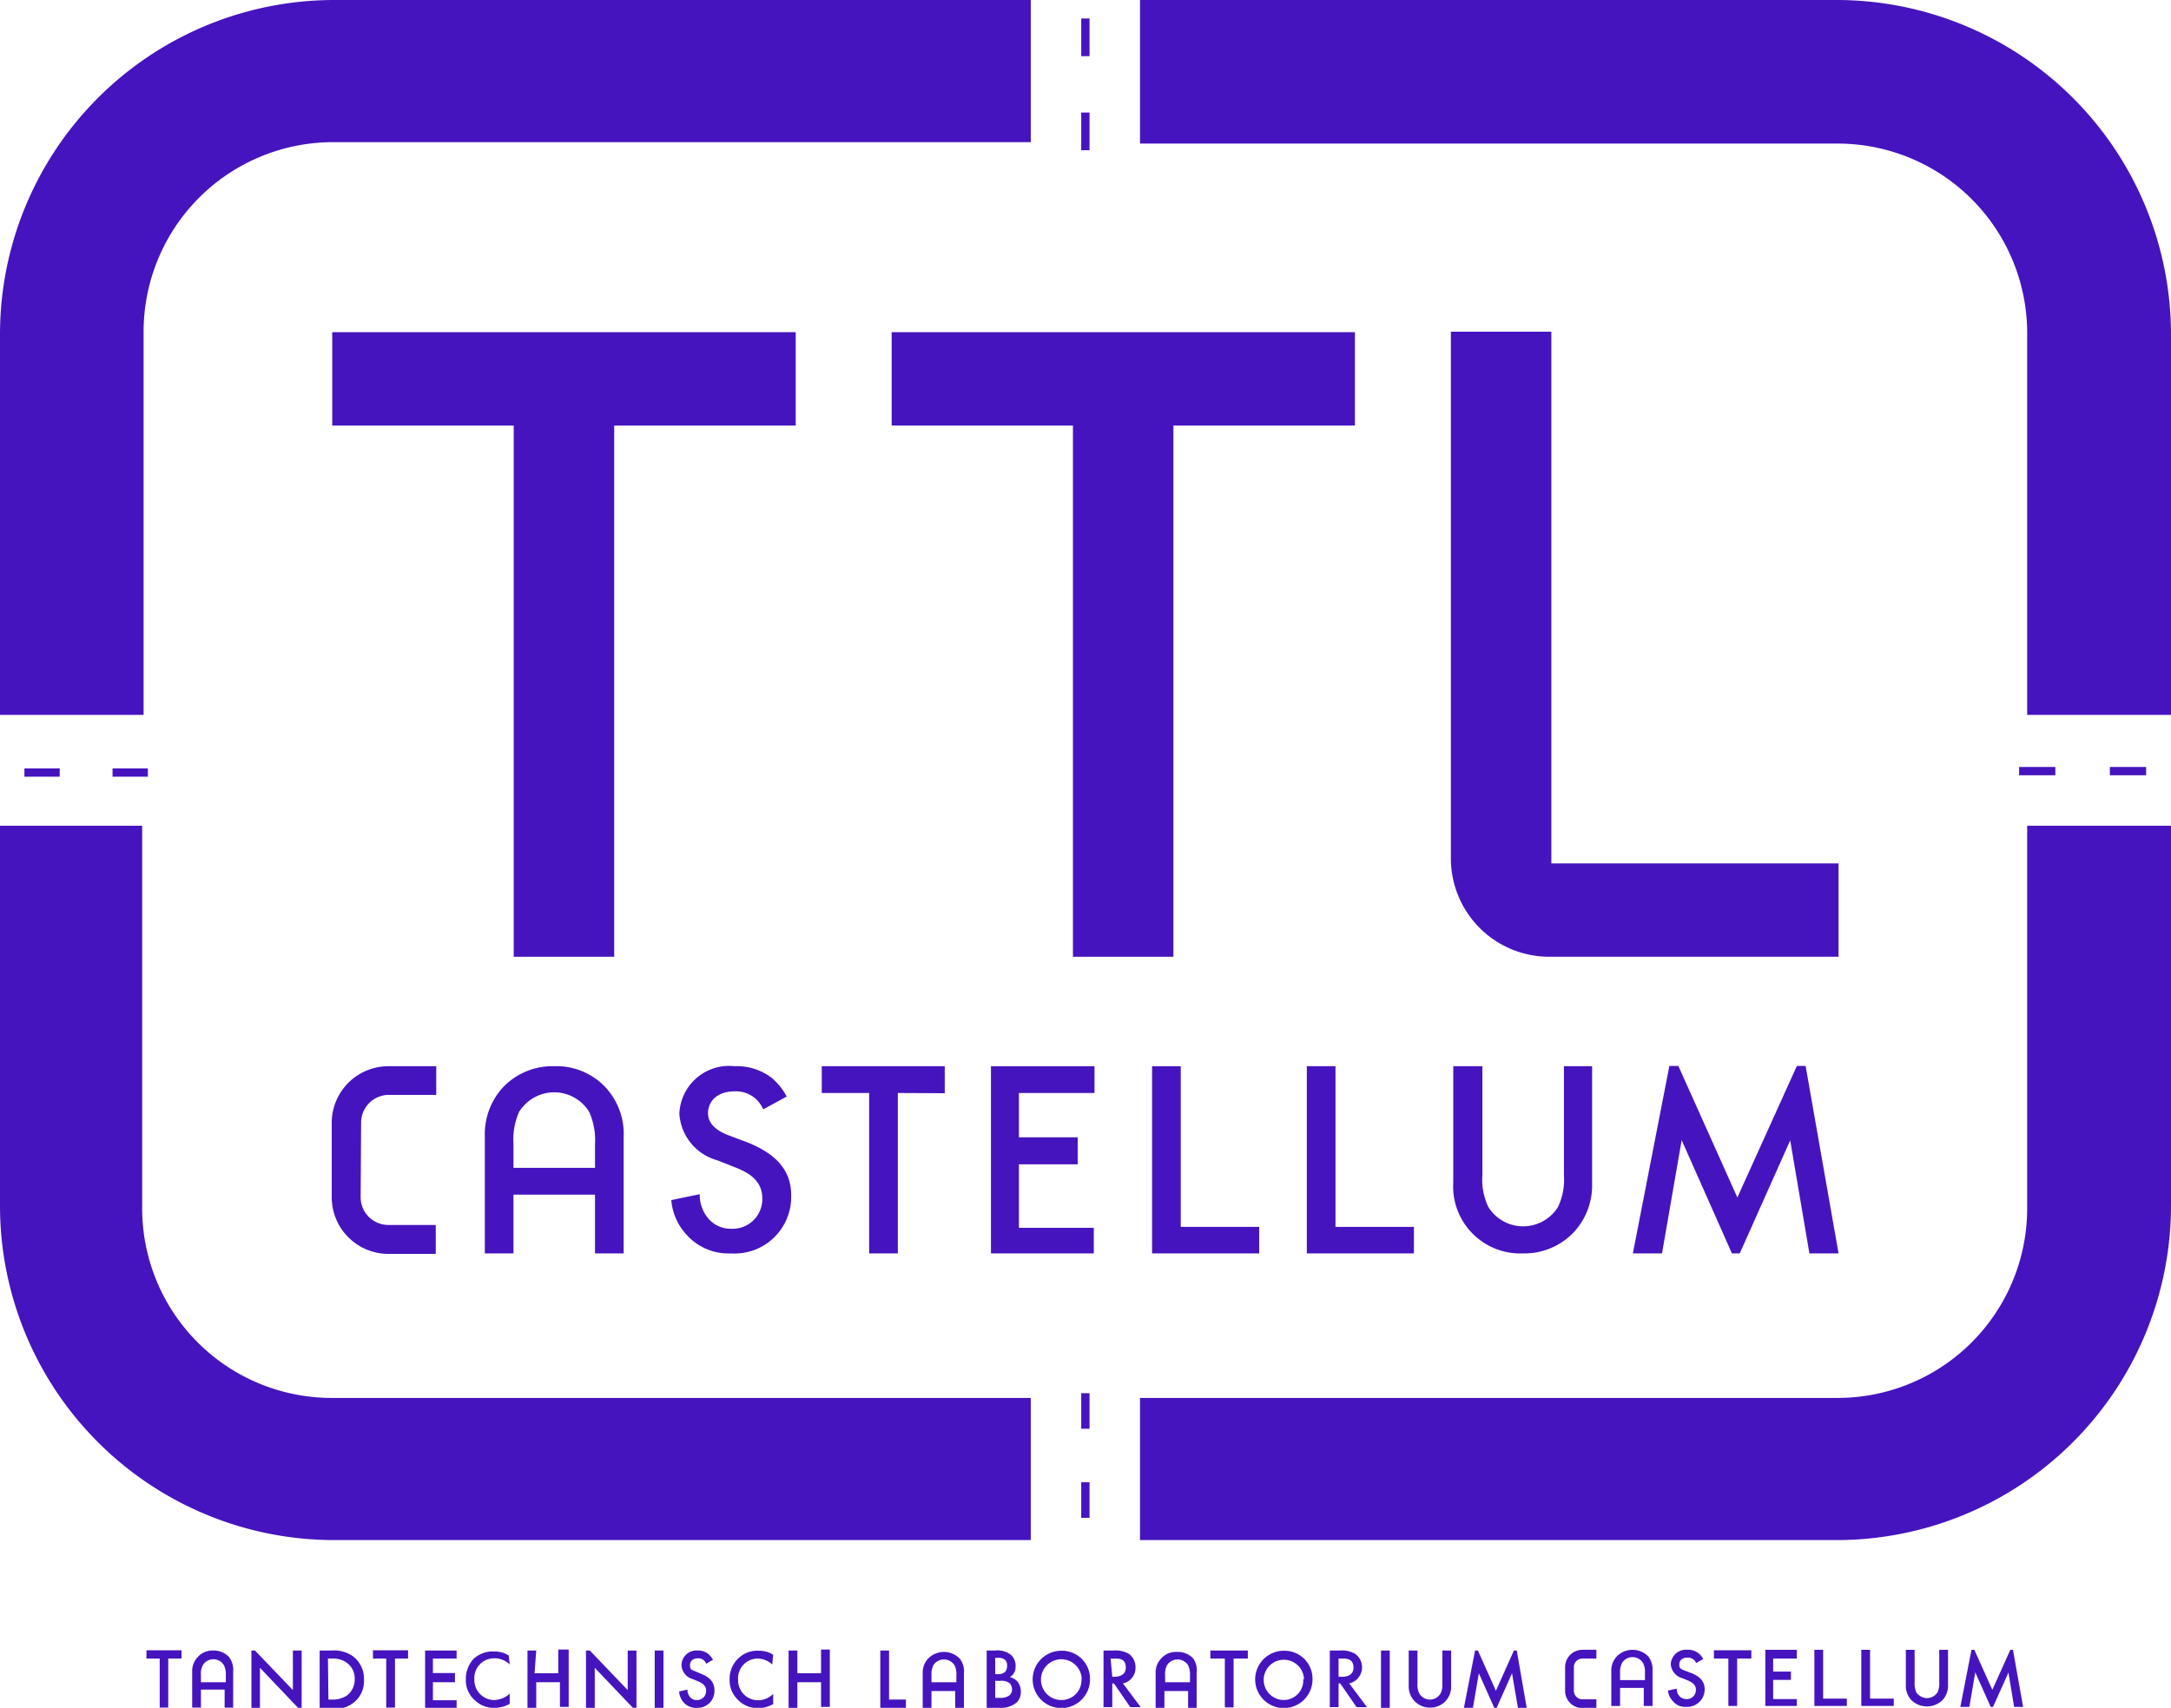
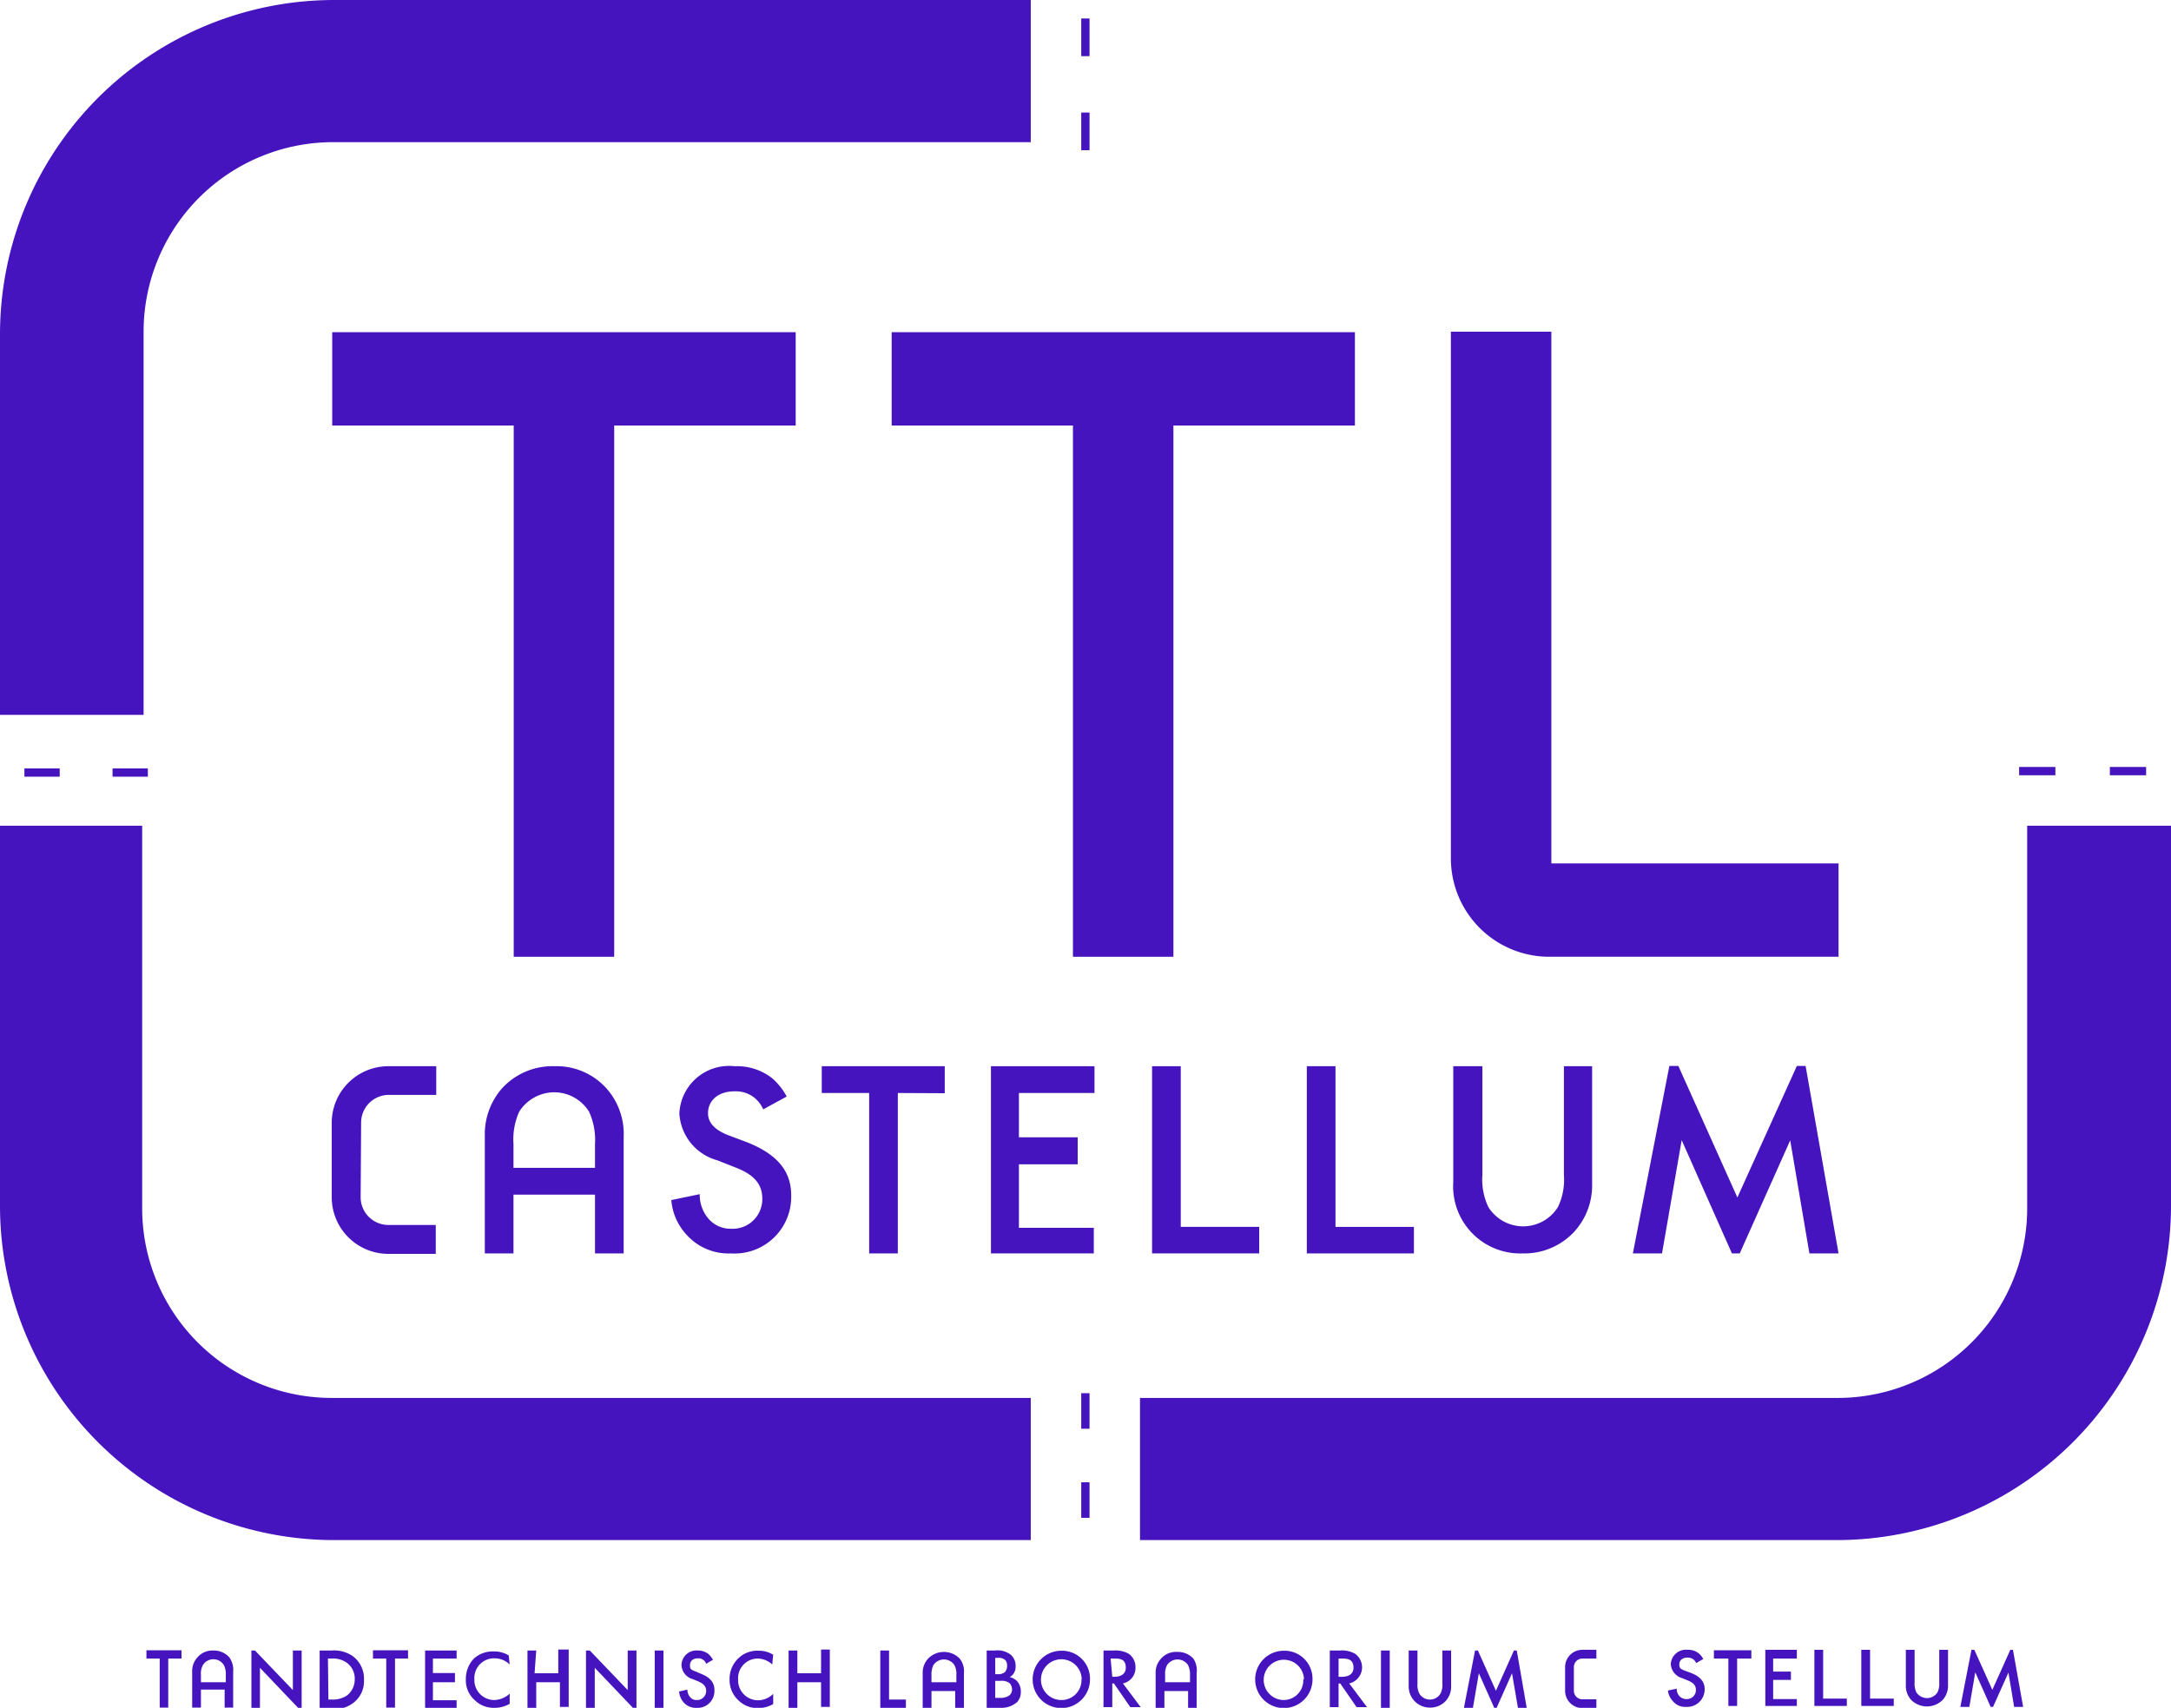
<svg xmlns="http://www.w3.org/2000/svg" viewBox="0 0 91.62 72.08">
  <defs>
    <style>.cls-1{fill:#4614be;}</style>
  </defs>
  <g id="Layer_2" data-name="Layer 2">
    <g id="web">
      <path class="cls-1" d="M32.21,46.82a1.32,1.32,0,0,0-.36-.48,1.26,1.26,0,0,0-.85-.28c-.74,0-1.12.43-1.12.92,0,.23.08.63.85.93l.8.3c1.46.58,1.86,1.38,1.86,2.25a2.39,2.39,0,0,1-2.55,2.44A2.36,2.36,0,0,1,29,52.14a2.44,2.44,0,0,1-.67-1.49l1.2-.25a1.54,1.54,0,0,0,.34,1,1.23,1.23,0,0,0,1,.46,1.25,1.25,0,0,0,1.3-1.28c0-.78-.61-1.1-1.14-1.31l-.76-.3A2.18,2.18,0,0,1,28.67,47,2.1,2.1,0,0,1,31,45a2.41,2.41,0,0,1,1.59.51,2.7,2.7,0,0,1,.61.77Z" />
      <path class="cls-1" d="M37.89,46.13V52.9H36.68V46.13h-2V45h5.19v1.14Z" />
      <path class="cls-1" d="M46.19,46.13H43V48h2.48v1.14H43v2.68h3.16V52.9H41.82V45h4.37Z" />
      <path class="cls-1" d="M49.83,45v6.78h3.31V52.9H48.62V45Z" />
      <path class="cls-1" d="M56.36,45v6.78h3.31V52.9H55.15V45Z" />
      <polygon class="cls-1" points="70.97 48.12 73.09 52.9 73.42 52.9 75.55 48.13 76.36 52.9 77.59 52.9 76.2 44.99 75.83 44.99 73.32 50.54 70.83 44.99 70.45 44.99 68.91 52.9 70.14 52.9 70.97 48.12" />
      <path class="cls-1" d="M66,45v4.58a2.7,2.7,0,0,1-.25,1.36,1.73,1.73,0,0,1-2.94,0,2.7,2.7,0,0,1-.25-1.36V45H61.33v4.9a2.83,2.83,0,0,0,2.93,3,2.87,2.87,0,0,0,2.19-.93,2.9,2.9,0,0,0,.74-2V45Z" />
      <path class="cls-1" d="M25.58,45.92A2.83,2.83,0,0,0,23.39,45a2.88,2.88,0,0,0-2.2.93,2.93,2.93,0,0,0-.73,2V52.9h1.21V50.42h3.44V52.9h1.21V48A2.9,2.9,0,0,0,25.58,45.92Zm-3.91,3.37v-1a2.87,2.87,0,0,1,.24-1.37,1.76,1.76,0,0,1,1.48-.82,1.74,1.74,0,0,1,1.47.82,2.88,2.88,0,0,1,.25,1.37v1Z" />
      <path class="cls-1" d="M15.24,47.38a1.17,1.17,0,0,1,1.17-1.17h2V45h-2A2.39,2.39,0,0,0,14,47.38v3.15a2.39,2.39,0,0,0,2.39,2.39h2V51.7h-2a1.17,1.17,0,0,1-1.17-1.17Z" />
      <rect class="cls-1" x="45.63" y="62.56" width="0.35" height="1.5" />
      <rect class="cls-1" x="45.63" y="58.8" width="0.35" height="1.5" />
      <rect class="cls-1" x="45.63" y="4.75" width="0.35" height="1.59" />
      <rect class="cls-1" x="45.63" y="0.78" width="0.35" height="1.59" />
      <rect class="cls-1" x="85.21" y="32.37" width="1.53" height="0.35" />
      <rect class="cls-1" x="89.04" y="32.37" width="1.53" height="0.35" />
      <rect class="cls-1" x="1.03" y="32.43" width="1.49" height="0.35" />
      <rect class="cls-1" x="4.75" y="32.43" width="1.49" height="0.35" />
      <polygon class="cls-1" points="33.58 14.02 14.02 14.02 14.02 17.96 21.68 17.96 21.68 40.38 25.92 40.38 25.92 17.96 33.58 17.96 33.58 14.02" />
      <polygon class="cls-1" points="57.18 14.02 37.63 14.02 37.63 17.96 45.28 17.96 45.28 40.38 49.52 40.38 49.52 17.96 57.18 17.96 57.18 14.02" />
      <path class="cls-1" d="M61.23,14V36.24a4.15,4.15,0,0,0,4.15,4.14H77.59V36.44H65.47V14Z" />
      <path class="cls-1" d="M71.58,70.19a.39.39,0,0,0-.11-.15.4.4,0,0,0-.26-.08c-.22,0-.34.13-.34.27s0,.2.26.29l.24.09c.44.17.57.42.57.68a.74.74,0,0,1-.78.75.67.67,0,0,1-.56-.24.78.78,0,0,1-.21-.45l.37-.08a.47.47,0,0,0,.1.3.4.4,0,0,0,.31.14.38.38,0,0,0,.4-.39c0-.24-.19-.33-.35-.4L71,70.83a.66.66,0,0,1-.49-.59.64.64,0,0,1,.71-.61.7.7,0,0,1,.48.16.74.74,0,0,1,.18.23Z" />
      <path class="cls-1" d="M73.31,70V72h-.37V70h-.61v-.35h1.58V70Z" />
      <path class="cls-1" d="M75.83,70h-1v.55h.75v.35h-.75v.81h1V72H74.5V69.63h1.33Z" />
      <path class="cls-1" d="M76.94,69.63v2.06h1V72H76.57V69.63Z" />
      <path class="cls-1" d="M78.92,69.63v2.06h1V72H78.55V69.63Z" />
      <polygon class="cls-1" points="83.36 70.58 84.01 72.04 84.11 72.04 84.76 70.59 85 72.04 85.38 72.04 84.95 69.63 84.84 69.63 84.08 71.32 83.32 69.63 83.2 69.63 82.73 72.04 83.11 72.04 83.36 70.58" />
      <path class="cls-1" d="M81.84,69.63V71a.89.89,0,0,1-.07.42.54.54,0,0,1-.45.25.55.55,0,0,1-.45-.25A.89.89,0,0,1,80.8,71V69.63h-.37v1.49a.89.89,0,0,0,.22.62.94.94,0,0,0,1.34,0,.89.89,0,0,0,.22-.62V69.63Z" />
-       <path class="cls-1" d="M69.56,69.91a.93.93,0,0,0-1.33,0,.87.87,0,0,0-.23.63V72h.37v-.76h1V72h.37v-1.5A.87.87,0,0,0,69.56,69.91Zm-1.19,1v-.31a.84.84,0,0,1,.08-.41.52.52,0,0,1,.89,0,.84.84,0,0,1,.08.41v.31Z" />
      <path class="cls-1" d="M66.42,70.36a.36.36,0,0,1,.35-.36h.6v-.37h-.6a.73.73,0,0,0-.72.73v1a.73.73,0,0,0,.72.73h.6v-.37h-.6a.36.36,0,0,1-.35-.36Z" />
      <path class="cls-1" d="M7.1,70v2.07H6.74V70H6.18v-.35H7.66V70Z" />
      <path class="cls-1" d="M14,69.66a1.38,1.38,0,0,1,.89.24,1.18,1.18,0,0,1,.47,1,1.14,1.14,0,0,1-.49,1,1.37,1.37,0,0,1-.88.24h-.5V69.66Zm-.14,2.07H14a1.08,1.08,0,0,0,.64-.17.85.85,0,0,0,.33-.69.82.82,0,0,0-.33-.69A1,1,0,0,0,14,70h-.16Z" />
      <path class="cls-1" d="M16.67,70v2.07H16.3V70h-.56v-.35h1.48V70Z" />
      <path class="cls-1" d="M19.27,70h-1v.61h.93V71h-.93v.76h1v.35H17.94V69.66h1.33Z" />
      <path class="cls-1" d="M21.51,70.25a.91.91,0,0,0-.64-.26.83.83,0,0,0-.85.89.84.84,0,0,0,.85.87,1,1,0,0,0,.64-.27v.43a1.28,1.28,0,0,1-.65.17,1.14,1.14,0,0,1-.82-.32,1.11,1.11,0,0,1-.38-.88A1.23,1.23,0,0,1,20,70a1.18,1.18,0,0,1,.84-.3,1.13,1.13,0,0,1,.63.17Z" />
      <path class="cls-1" d="M22.56,70.62h1v-1H24v2.42h-.37V71h-1v1.11h-.37V69.66h.37Z" />
      <path class="cls-1" d="M28,69.66v2.42h-.37V69.66Z" />
      <path class="cls-1" d="M29.8,70.22a.34.34,0,0,0-.35-.23c-.22,0-.33.13-.33.28s0,.19.25.28l.23.1c.43.17.55.42.55.68a.71.71,0,0,1-.75.75.69.69,0,0,1-.55-.23.77.77,0,0,1-.19-.46l.35-.08a.47.47,0,0,0,.1.3.34.34,0,0,0,.3.14.38.38,0,0,0,.39-.39c0-.24-.19-.33-.34-.4l-.22-.09a.65.65,0,0,1-.48-.59.63.63,0,0,1,.68-.62.7.7,0,0,1,.47.16,1.08,1.08,0,0,1,.18.23Z" />
      <path class="cls-1" d="M32.59,70.25A.93.93,0,0,0,32,70a.83.83,0,0,0-.85.89.84.84,0,0,0,.85.87.9.9,0,0,0,.63-.27v.43a1.25,1.25,0,0,1-.64.17,1.14,1.14,0,0,1-.82-.32,1.16,1.16,0,0,1-.38-.88,1.19,1.19,0,0,1,.38-.91,1.14,1.14,0,0,1,.84-.31,1.1,1.1,0,0,1,.62.17Z" />
      <path class="cls-1" d="M33.65,70.62h1v-1h.37v2.42h-.37V71h-1v1.11h-.37V69.66h.37Z" />
      <path class="cls-1" d="M9.67,69.94A.88.88,0,0,0,9,69.66a.84.84,0,0,0-.66.28.86.86,0,0,0-.23.62v1.51h.37v-.76h1v.76h.36V70.56A.89.89,0,0,0,9.67,69.94ZM8.48,71v-.31a.74.74,0,0,1,.08-.41.52.52,0,0,1,.89,0,.84.84,0,0,1,.08.41V71Z" />
      <polygon class="cls-1" points="10.97 70.39 12.58 72.08 12.73 72.08 12.73 69.66 12.36 69.66 12.36 71.33 10.76 69.66 10.61 69.66 10.61 72.08 10.97 72.08 10.97 70.39" />
      <polygon class="cls-1" points="25.1 70.39 26.71 72.08 26.86 72.08 26.86 69.66 26.49 69.66 26.49 71.33 24.89 69.66 24.73 69.66 24.73 72.08 25.1 72.08 25.1 70.39" />
      <path class="cls-1" d="M37.52,69.66v2.07h.71v.35H37.15V69.66Z" />
      <path class="cls-1" d="M42,69.66a.9.9,0,0,1,.67.19.62.62,0,0,1,.19.48.49.49,0,0,1-.07.28.39.39,0,0,1-.18.17.68.68,0,0,1,.31.17.65.65,0,0,1,.16.46.6.6,0,0,1-.16.43,1,1,0,0,1-.68.24h-.6V69.66Zm0,1h.11a.44.44,0,0,0,.3-.09.38.38,0,0,0,.09-.28.31.31,0,0,0-.08-.23.41.41,0,0,0-.3-.09H42Zm0,1h.22a.63.63,0,0,0,.37-.1.32.32,0,0,0,.12-.26.4.4,0,0,0-.1-.26.56.56,0,0,0-.38-.1H42Z" />
      <path class="cls-1" d="M46,70.87a1.21,1.21,0,1,1-1.2-1.2A1.18,1.18,0,0,1,46,70.87Zm-.35,0a.86.86,0,1,0-.85.88A.84.84,0,0,0,45.64,70.87Z" />
      <path class="cls-1" d="M47,69.66a1.15,1.15,0,0,1,.64.14.69.69,0,0,1,.28.57.67.67,0,0,1-.53.68l.75,1h-.44l-.69-1h-.07v1h-.37V69.66Zm-.06,1.11H47c.1,0,.51,0,.51-.39S47.22,70,47,70h-.13Z" />
      <path class="cls-1" d="M55.39,70.87a1.21,1.21,0,1,1-1.21-1.2A1.18,1.18,0,0,1,55.39,70.87Zm-.36,0a.85.85,0,1,0-.85.88A.83.83,0,0,0,55,70.87Z" />
      <path class="cls-1" d="M56.55,69.66a1.11,1.11,0,0,1,.64.14.7.7,0,0,1-.25,1.25l.75,1h-.44l-.69-1h-.07v1h-.37V69.66Zm-.06,1.11h.12c.1,0,.51,0,.51-.39s-.32-.38-.5-.38h-.13Z" />
      <path class="cls-1" d="M58.65,69.66v2.42h-.37V69.66Z" />
-       <path class="cls-1" d="M52.06,70v2.06h-.37V70h-.61v-.34h1.58V70Z" />
      <path class="cls-1" d="M40.5,70a.93.93,0,0,0-1.33,0,.86.86,0,0,0-.23.62v1.5h.37v-.75h1v.75h.37v-1.5A.86.86,0,0,0,40.5,70Zm-1.19,1v-.3a.9.9,0,0,1,.08-.42.53.53,0,0,1,.89,0,.79.79,0,0,1,.08.42V71Z" />
      <path class="cls-1" d="M50.36,70a.88.88,0,0,0-.67-.28A.84.84,0,0,0,49,70a.86.86,0,0,0-.23.62v1.5h.37v-.75h1v.75h.36v-1.5A.89.89,0,0,0,50.36,70Zm-1.19,1v-.3a.79.79,0,0,1,.08-.42.53.53,0,0,1,.89,0,.9.9,0,0,1,.08.42V71Z" />
      <polygon class="cls-1" points="62.41 70.62 63.06 72.08 63.16 72.08 63.81 70.62 64.06 72.08 64.43 72.08 64.01 69.66 63.89 69.66 63.13 71.36 62.37 69.66 62.25 69.66 61.78 72.08 62.16 72.08 62.41 70.62" />
      <path class="cls-1" d="M60.87,69.66v1.4a.79.79,0,0,1-.08.42.52.52,0,0,1-.89,0,.79.79,0,0,1-.08-.42v-1.4h-.37v1.5a.89.89,0,0,0,.9.91.88.88,0,0,0,.67-.29.89.89,0,0,0,.22-.62v-1.5Z" />
-       <path class="cls-1" d="M85.55,14V30.17h6.07V14.11A14.12,14.12,0,0,0,77.5,0H48.11V6.06H77.59A8,8,0,0,1,85.55,14Z" />
      <path class="cls-1" d="M85.55,34.85V51a8,8,0,0,1-8,8H48.11V65H77.5A14.12,14.12,0,0,0,91.62,50.91V34.85Z" />
      <path class="cls-1" d="M43.5,59H14a8,8,0,0,1-8-8V34.85H0V50.91A14.11,14.11,0,0,0,14.11,65H43.5Z" />
      <path class="cls-1" d="M6.06,14a8,8,0,0,1,8-8H43.5V0H14.11A14.11,14.11,0,0,0,0,14.11V30.17H6.06Z" />
    </g>
  </g>
</svg>